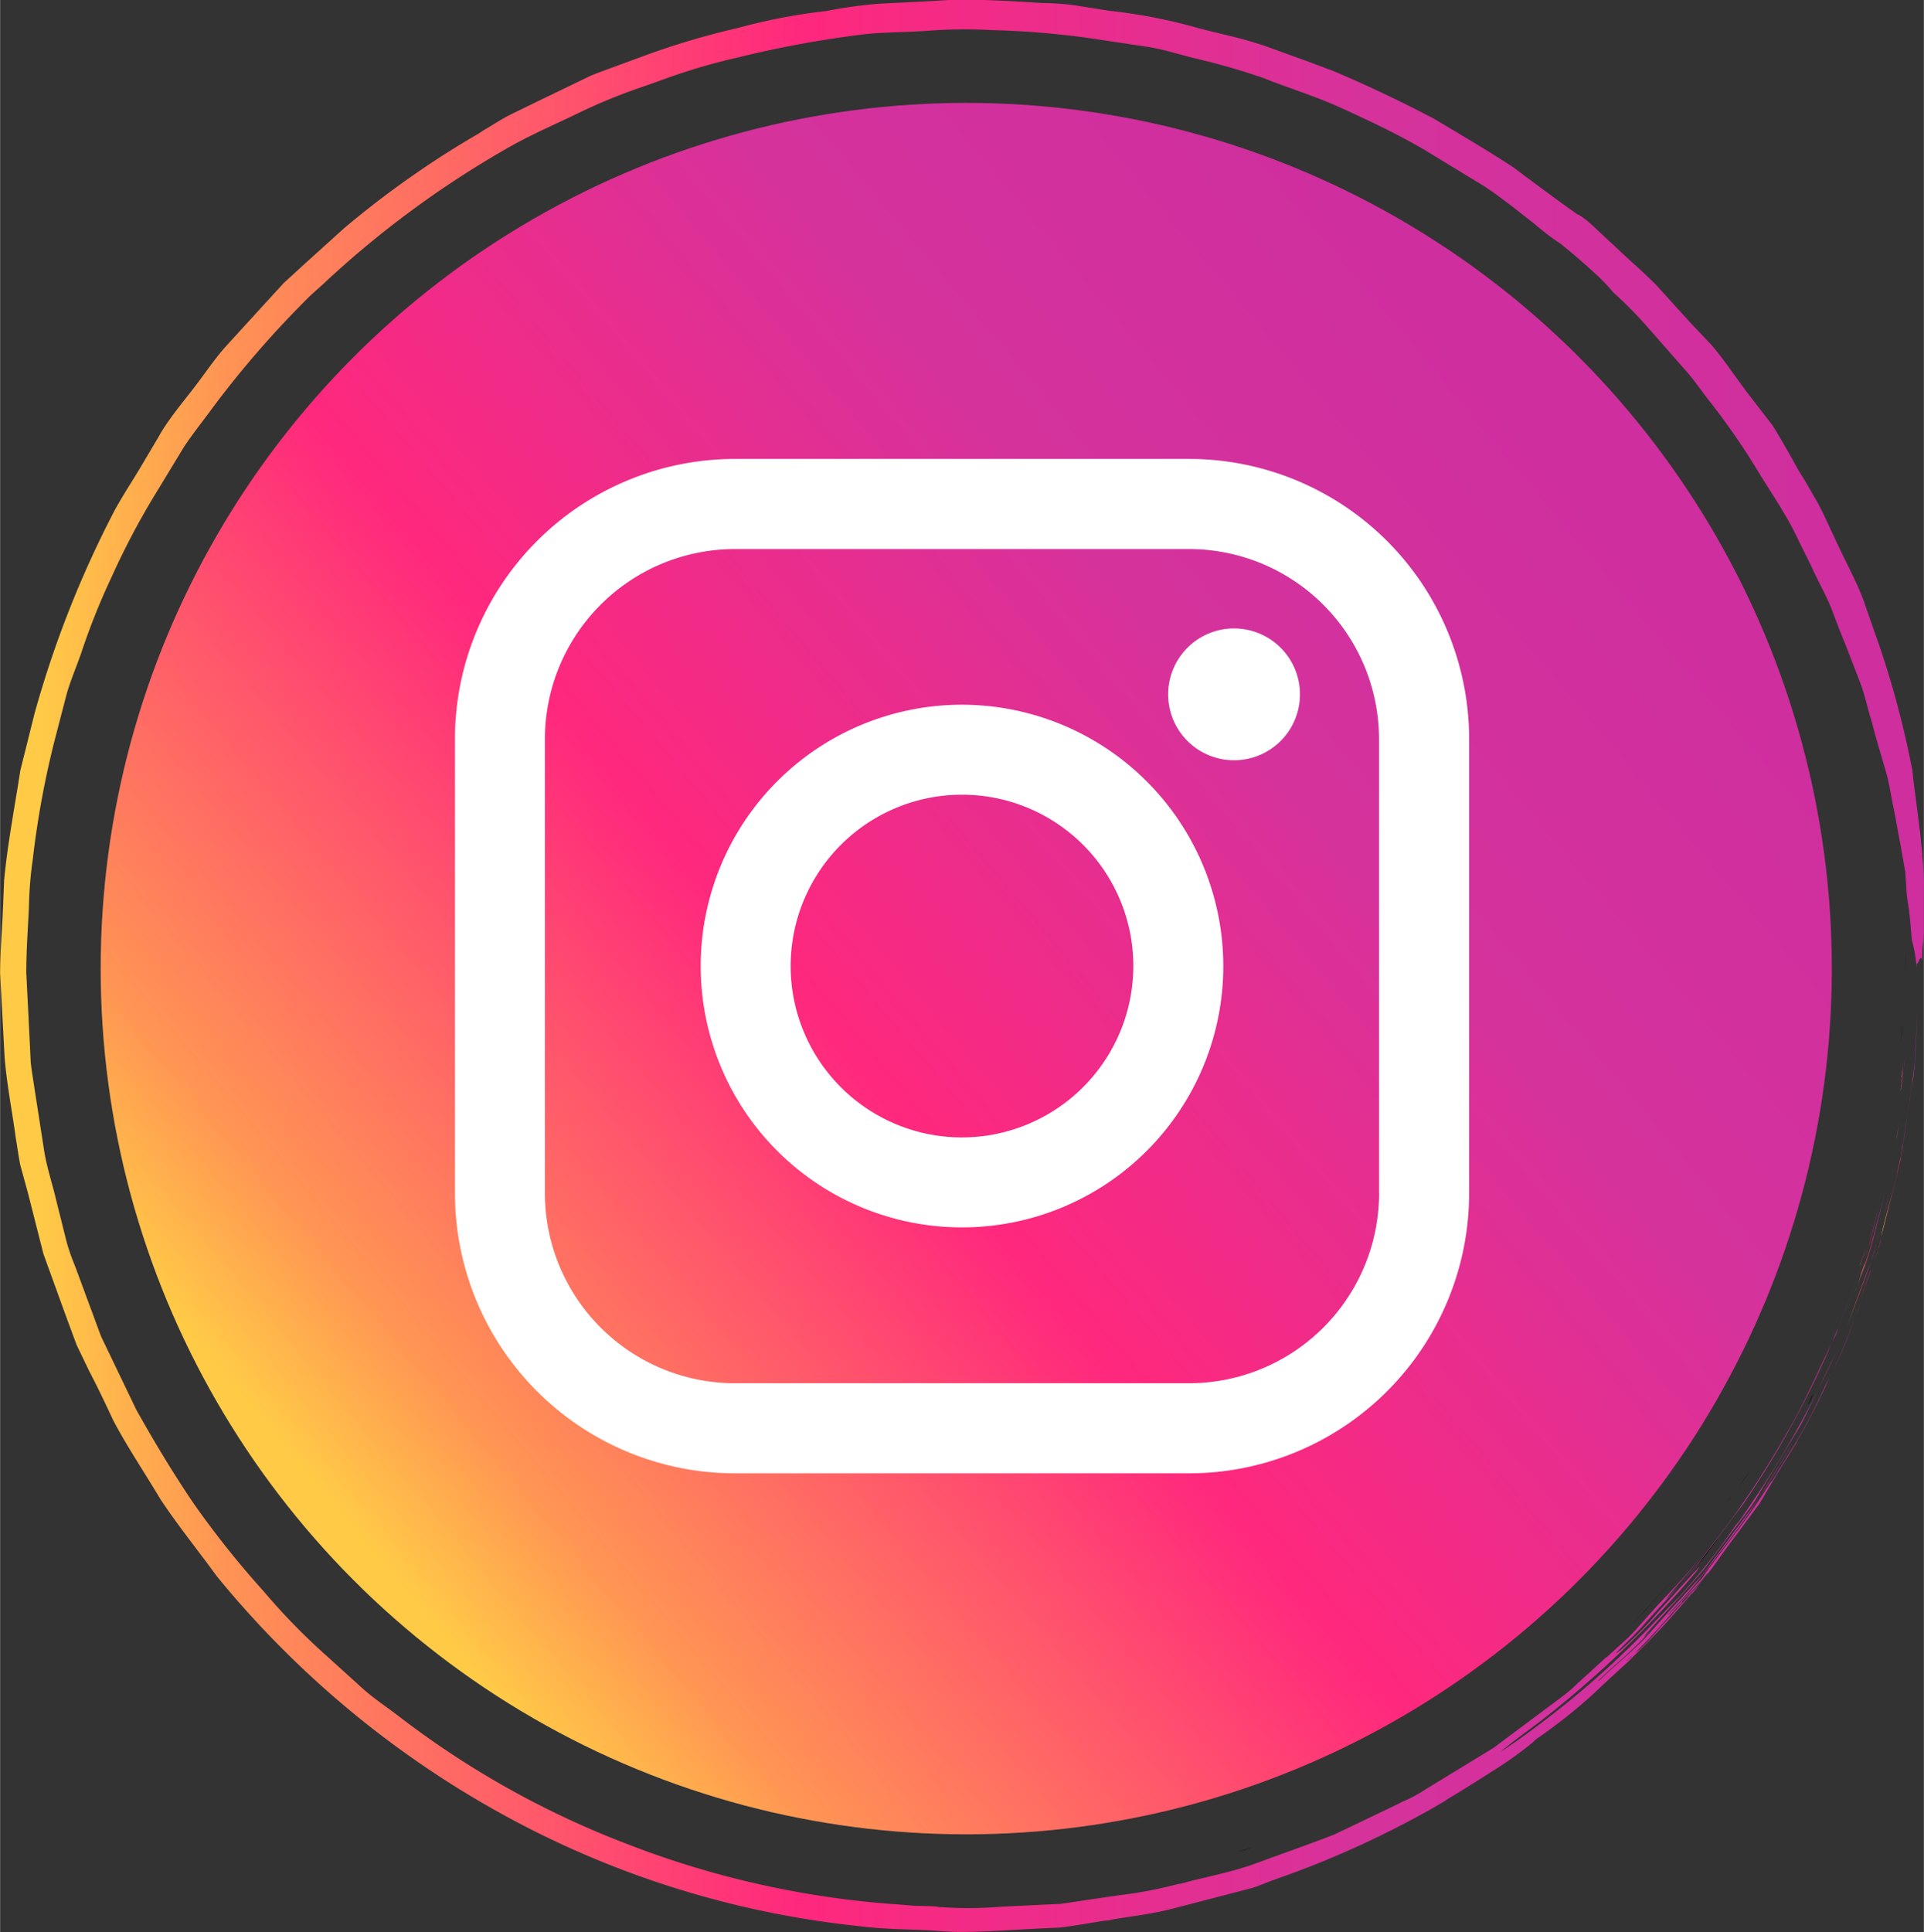
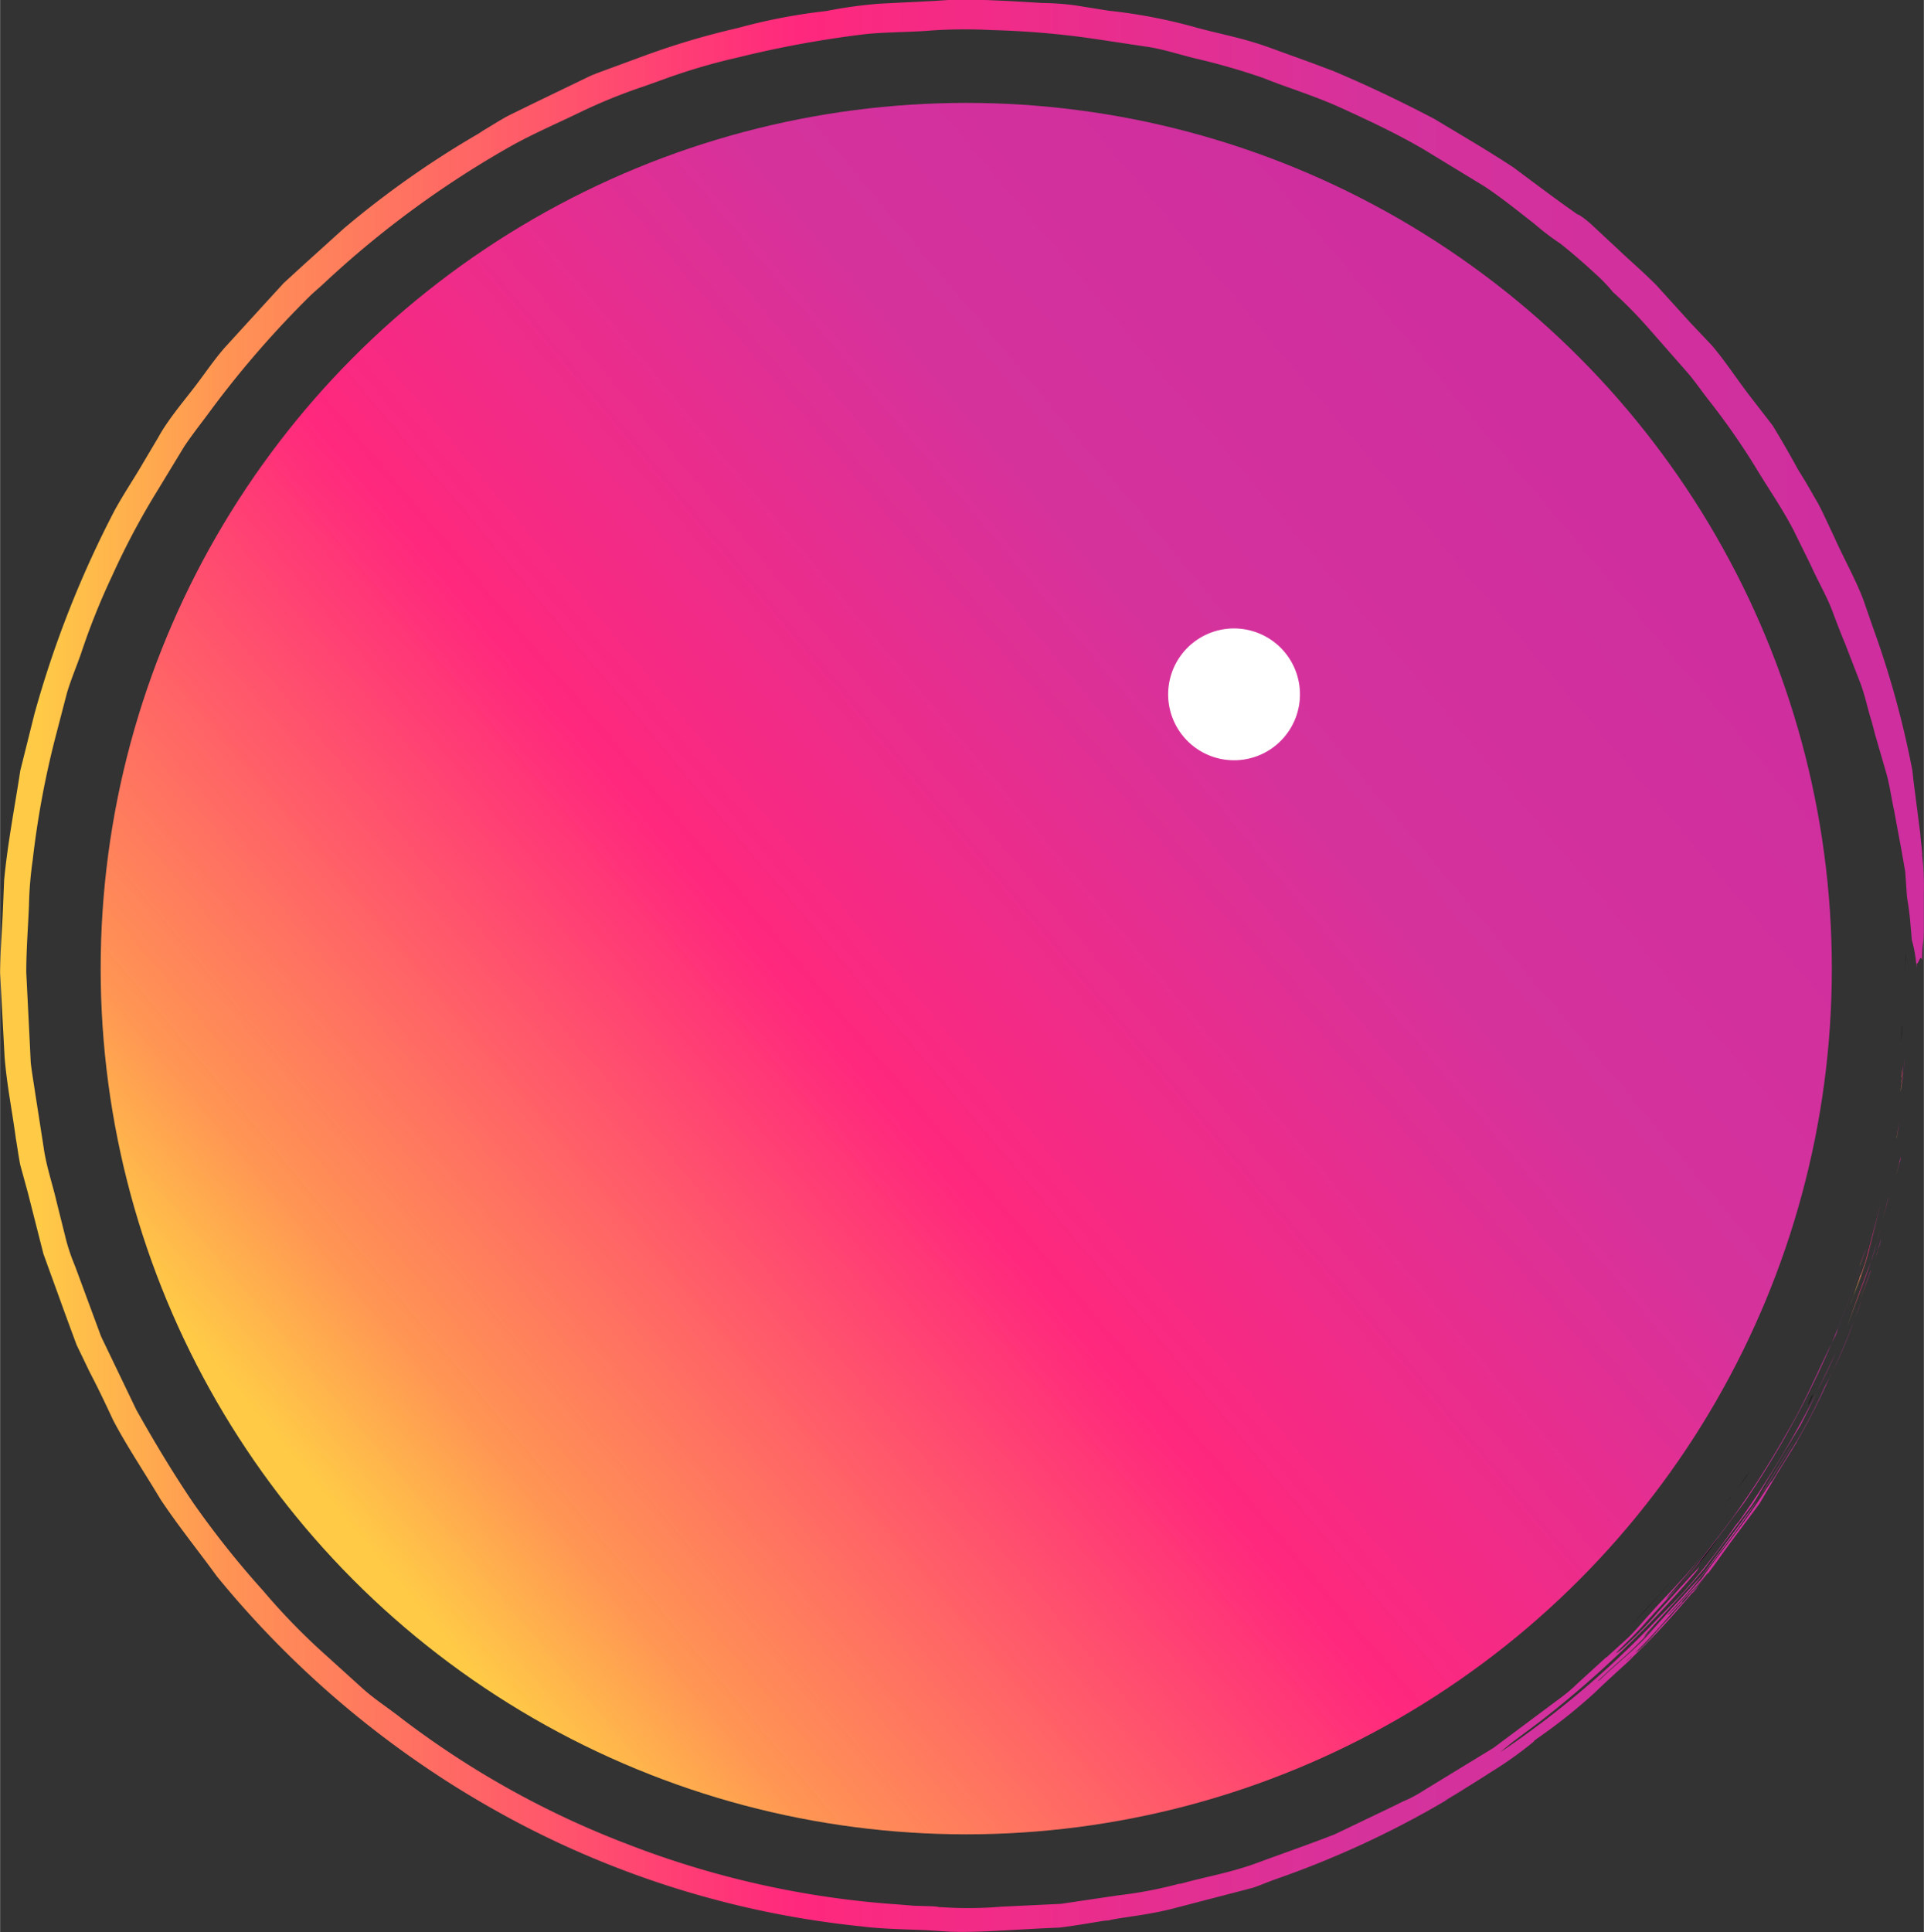
<svg xmlns="http://www.w3.org/2000/svg" xmlns:xlink="http://www.w3.org/1999/xlink" width="8.774mm" height="8.81mm" viewBox="0 0 24.87 24.975">
  <rect x="0" y="0" width="24.87" height="24.975" fill="#333333" stroke="none" />
  <defs>
    <style>.cls-1,.cls-10,.cls-11,.cls-12,.cls-13,.cls-14,.cls-15,.cls-16,.cls-17,.cls-18,.cls-19,.cls-2,.cls-20,.cls-3,.cls-4,.cls-5,.cls-6,.cls-7,.cls-8,.cls-9{fill-rule:evenodd;}.cls-2{fill:url(#linear-gradient);}.cls-3{fill:url(#linear-gradient-2);}.cls-4{fill:url(#linear-gradient-3);}.cls-5{fill:url(#linear-gradient-4);}.cls-6{fill:url(#linear-gradient-5);}.cls-7{fill:url(#linear-gradient-6);}.cls-8{fill:url(#linear-gradient-7);}.cls-9{fill:url(#linear-gradient-8);}.cls-10{fill:url(#linear-gradient-9);}.cls-11{fill:url(#linear-gradient-10);}.cls-12{fill:url(#linear-gradient-11);}.cls-13{fill:url(#linear-gradient-12);}.cls-14{fill:url(#linear-gradient-13);}.cls-15{fill:url(#linear-gradient-14);}.cls-16{fill:url(#linear-gradient-15);}.cls-17{fill:url(#linear-gradient-16);}.cls-18{fill:url(#linear-gradient-17);}.cls-19{fill:url(#linear-gradient-18);}.cls-20{fill:url(#linear-gradient-19);}.cls-21{fill:url(#linear-gradient-20);}.cls-22{fill:#fff;}</style>
    <linearGradient id="linear-gradient" x1="51.587" y1="30.962" x2="52.021" y2="30.962" gradientUnits="userSpaceOnUse">
      <stop offset="0.019" stop-color="#ffcb46" />
      <stop offset="0.116" stop-color="#ff9454" />
      <stop offset="0.414" stop-color="#ff287d" />
      <stop offset="0.716" stop-color="#d5329c" />
      <stop offset="0.959" stop-color="#cf2e9e" />
    </linearGradient>
    <linearGradient id="linear-gradient-2" x1="51.694" y1="31.365" x2="51.774" y2="31.365" xlink:href="#linear-gradient" />
    <linearGradient id="linear-gradient-3" x1="51.664" y1="30.983" x2="51.767" y2="30.983" xlink:href="#linear-gradient" />
    <linearGradient id="linear-gradient-4" x1="51.762" y1="31.05" x2="51.894" y2="31.05" xlink:href="#linear-gradient" />
    <linearGradient id="linear-gradient-5" x1="51.831" y1="30.901" x2="51.968" y2="30.901" xlink:href="#linear-gradient" />
    <linearGradient id="linear-gradient-6" x1="51.749" y1="30.703" x2="51.827" y2="30.703" xlink:href="#linear-gradient" />
    <linearGradient id="linear-gradient-7" x1="51.825" y1="30.364" x2="51.999" y2="30.364" xlink:href="#linear-gradient" />
    <linearGradient id="linear-gradient-8" x1="51.992" y1="30.368" x2="52.135" y2="30.368" xlink:href="#linear-gradient" />
    <linearGradient id="linear-gradient-9" x1="52.052" y1="30.066" x2="52.118" y2="30.066" xlink:href="#linear-gradient" />
    <linearGradient id="linear-gradient-10" x1="52.137" y1="29.787" x2="52.203" y2="29.787" xlink:href="#linear-gradient" />
    <linearGradient id="linear-gradient-11" x1="52.223" y1="29.52" x2="52.281" y2="29.52" xlink:href="#linear-gradient" />
    <linearGradient id="linear-gradient-12" x1="52.227" y1="29.046" x2="52.263" y2="29.046" xlink:href="#linear-gradient" />
    <linearGradient id="linear-gradient-13" x1="52.277" y1="28.343" x2="52.333" y2="28.343" xlink:href="#linear-gradient" />
    <linearGradient id="linear-gradient-14" x1="52.285" y1="28.37" x2="52.312" y2="28.37" xlink:href="#linear-gradient" />
    <linearGradient id="linear-gradient-15" x1="51.686" y1="30.421" x2="52.122" y2="30.421" xlink:href="#linear-gradient" />
    <linearGradient id="linear-gradient-16" x1="51.944" y1="30.601" x2="52.022" y2="30.601" xlink:href="#linear-gradient" />
    <linearGradient id="linear-gradient-17" x1="52.031" y1="28.954" x2="52.503" y2="28.954" xlink:href="#linear-gradient" />
    <linearGradient id="linear-gradient-18" x1="52.289" y1="28.276" x2="52.313" y2="28.276" xlink:href="#linear-gradient" />
    <linearGradient id="linear-gradient-19" x1="27.709" y1="26.935" x2="52.579" y2="26.935" xlink:href="#linear-gradient" />
    <linearGradient id="linear-gradient-20" x1="3.918" y1="19.713" x2="21.062" y2="5.327" xlink:href="#linear-gradient" />
  </defs>
  <g id="SNS連携">
-     <path class="cls-1" d="M43.713,38.381a1.761,1.761,0,0,0,.191-.06A.77.77,0,0,1,43.713,38.381Z" transform="translate(-27.709 -14.448)" />
    <path class="cls-1" d="M46.64,37.415c.053-.034.219-.138.2-.123Z" transform="translate(-27.709 -14.448)" />
    <path class="cls-1" d="M46.931,37.246l.2-.124a1,1,0,0,1-.087.056Z" transform="translate(-27.709 -14.448)" />
    <path class="cls-1" d="M47.685,36.658l.19-.144Z" transform="translate(-27.709 -14.448)" />
    <path class="cls-1" d="M48.065,36.437c.067-.048.167-.145.308-.272A3.4,3.4,0,0,1,48.065,36.437Z" transform="translate(-27.709 -14.448)" />
    <path class="cls-1" d="M48.776,35.468c.151-.137.419-.459.524-.56C49.127,35.086,48.948,35.312,48.776,35.468Z" transform="translate(-27.709 -14.448)" />
    <path class="cls-1" d="M49.231,35.143a9.474,9.474,0,0,0,.679-.8c.016-.017-.056.079-.139.19s-.194.22-.222.259l-.136.147C49.352,35.01,49.3,35.076,49.231,35.143Z" transform="translate(-27.709 -14.448)" />
    <path class="cls-1" d="M51.087,32.6c-.006.005,0-.017.041-.1.012-.022.018-.029.017-.024Z" transform="translate(-27.709 -14.448)" />
    <path class="cls-1" d="M52.286,27.93l.01-.234C52.3,27.721,52.289,27.892,52.286,27.93Z" transform="translate(-27.709 -14.448)" />
    <path class="cls-1" d="M52.338,27.007c.009-.276.019-.373,0,0Z" transform="translate(-27.709 -14.448)" />
    <path class="cls-1" d="M49.969,33.954l.1-.138a3.9,3.9,0,0,0,.253-.347C50.236,33.617,50.111,33.753,49.969,33.954Z" transform="translate(-27.709 -14.448)" />
    <path class="cls-2" d="M51.587,31.6c.066-.2.229-.642.323-.886l.032-.1c.039-.152.128-.49.043-.162C51.877,30.865,51.736,31.168,51.587,31.6Z" transform="translate(-27.709 -14.448)" />
    <path class="cls-3" d="M51.694,31.477l.08-.224C51.768,31.278,51.708,31.441,51.694,31.477Z" transform="translate(-27.709 -14.448)" />
    <path class="cls-4" d="M51.664,31.125l.1-.283Z" transform="translate(-27.709 -14.448)" />
    <path class="cls-5" d="M51.762,31.234l.125-.353C51.923,30.8,51.806,31.113,51.762,31.234Z" transform="translate(-27.709 -14.448)" />
    <path class="cls-6" d="M51.831,31.094l.137-.385Z" transform="translate(-27.709 -14.448)" />
    <path class="cls-7" d="M51.749,30.814c0-.012.046-.135.078-.223C51.823,30.611,51.776,30.737,51.749,30.814Z" transform="translate(-27.709 -14.448)" />
-     <path class="cls-8" d="M51.825,30.686c.042-.1.123-.467.174-.645C51.939,30.268,51.908,30.444,51.825,30.686Z" transform="translate(-27.709 -14.448)" />
    <path class="cls-9" d="M51.992,30.646l.143-.556Z" transform="translate(-27.709 -14.448)" />
    <path class="cls-10" d="M52.052,30.2l.065-.264C52.126,29.918,52.08,30.089,52.052,30.2Z" transform="translate(-27.709 -14.448)" />
    <path class="cls-11" d="M52.137,29.917l.066-.261Z" transform="translate(-27.709 -14.448)" />
    <path class="cls-12" d="M52.223,29.638c.009-.036.065-.282.057-.227-.01.072-.016.063-.016.063Z" transform="translate(-27.709 -14.448)" />
    <path class="cls-13" d="M52.263,28.926c-.02.165-.07.444,0,0Z" transform="translate(-27.709 -14.448)" />
    <path class="cls-14" d="M52.277,28.558c.015-.137.049-.269.056-.43A4.087,4.087,0,0,1,52.277,28.558Z" transform="translate(-27.709 -14.448)" />
    <path class="cls-15" d="M52.286,28.453a1.356,1.356,0,0,1,.026-.165Z" transform="translate(-27.709 -14.448)" />
-     <path class="cls-16" d="M51.759,30.928l.058-.156c0-.007-.01.031-.009.035a2.366,2.366,0,0,0,.119-.383c0,.018-.005.036-.005.036.041-.185.105-.395.2-.777l-.193.764c-.071.289-.194.555-.243.712l.122-.351C51.808,30.8,51.744,30.982,51.759,30.928Z" transform="translate(-27.709 -14.448)" />
+     <path class="cls-16" d="M51.759,30.928c0-.007-.01.031-.009.035a2.366,2.366,0,0,0,.119-.383c0,.018-.005.036-.005.036.041-.185.105-.395.2-.777l-.193.764c-.071.289-.194.555-.243.712l.122-.351C51.808,30.8,51.744,30.982,51.759,30.928Z" transform="translate(-27.709 -14.448)" />
    <path class="cls-17" d="M51.981,30.63c.009-.037,0-.019,0,0,0-.011.037-.144.042-.163C52.026,30.51,51.877,30.93,51.981,30.63Z" transform="translate(-27.709 -14.448)" />
-     <path class="cls-18" d="M52.461,28.176l0,0,.038-.7c-.015.254-.029.8-.069.977l-.028.164c-.044.294-.081.6-.143.909l-.232.908c.048-.273.25-.871.275-1.187.009-.051,0,0,0,.034C52.341,29.01,52.425,28.525,52.461,28.176Z" transform="translate(-27.709 -14.448)" />
    <path class="cls-19" d="M52.289,28.379c0-.052.023-.144.022-.2A1.153,1.153,0,0,1,52.289,28.379Z" transform="translate(-27.709 -14.448)" />
    <path class="cls-20" d="M49.5,19.238c.1.112.191.245.286.368a9.162,9.162,0,0,1,.606.864c.166.278.344.529.5.827l.221.449c.1.221.214.417.28.593s.121.319.163.417l.2.517c.067.176.1.357.148.5l.042.161.148.511c.045.16.064.319.1.479l.094.507.05.284.022.321c.011.078.023.13.039.285l.024.275a1.8,1.8,0,0,1,.062.367c0,.02,0-.044,0-.061.029.01.045-.128.072-.043,0-.24.018-.188.021-.375l0-.492a3.621,3.621,0,0,0-.021-.491c.009,0-.023-.215-.022-.258l-.094-.731c0-.026-.01-.089-.01-.1a12.015,12.015,0,0,0-.509-1.849l-.1-.289c-.09-.275-.274-.595-.409-.9-.072-.15-.136-.295-.2-.415l-.161-.279-.108-.176c-.03-.059-.181-.328-.32-.556l-.277-.358c-.184-.237-.337-.477-.513-.682l-.265-.279-.453-.5c-.176-.175-.359-.333-.461-.431l-.348-.324c-.111-.106-.21-.167-.2-.151-.181-.124-.495-.357-.831-.609-.351-.231-.741-.457-1.029-.631-.438-.229-.866-.433-1.3-.616l-.287-.108-.552-.2c-.336-.121-.646-.175-.928-.253a6.9,6.9,0,0,0-1.143-.22l-.437-.07a3.518,3.518,0,0,0-.411-.029l-.441-.026-.276-.012c-.113,0-.185-.017-.305-.014l-.38.025-.714.036a6,6,0,0,0-.686.095,7.414,7.414,0,0,0-1.137.218,9.959,9.959,0,0,0-1.214.36l-.611.225c-.051.022-.052.018-.129.056l-.673.325-.341.167c-.112.059-.217.129-.326.192l-.06.04A12.166,12.166,0,0,0,32.154,17.4l-.506.457-.273.25-.26.284-.483.529c-.151.166-.294.385-.453.587s-.319.4-.424.592l-.194.327c-.116.2-.251.4-.369.614a13.456,13.456,0,0,0-1.039,2.635l-.183.733c-.071.465-.165.947-.209,1.417l-.014.344c-.011.283-.035.553-.038.852l.058,1.091c.029.36.1.709.145,1.05.019.108.034.224.057.342l.1.365.2.787.286.789.142.385.171.355c.105.2.2.4.3.615.168.323.4.669.616,1.03.232.349.5.679.724.989a12.623,12.623,0,0,0,3.731,3.1,12.181,12.181,0,0,0,4.606,1.429c.246.034.633.039.851.05l.3.019c.4.013.9-.035,1.4-.053.126-.012.424-.063.611-.093.081-.009-.107.02.03,0,.158-.041.515-.066.879-.165l.988-.257c-.033.009-.041.01,0,0,.113-.038.164-.064.289-.109a12.354,12.354,0,0,0,2.084-.948c.082-.048.3-.176.377-.226-.118.071-.267.162-.26.151.2-.117.452-.275.581-.359a4.952,4.952,0,0,0,.554-.393c.049-.037-.052.031.054-.048a7.129,7.129,0,0,0,.742-.591c.073-.073.38-.355.476-.439s-.1.083-.025.016a9.009,9.009,0,0,0,.632-.661l.159-.184c.054-.06-.012.021.069-.07s-.064.062-.048.038c.106-.119.083-.1.135-.159.142-.173.224-.3.346-.466l.384-.516.226-.383.248-.4c.048-.08-.036.052.033-.062a8.591,8.591,0,0,0,.41-.812,5.288,5.288,0,0,0,.31-.724,6.766,6.766,0,0,1-.382.867,7.122,7.122,0,0,1-.409.781c-.053.077-.141.238-.2.314-.019.037.056-.084-.016.034l-.071.114c.041-.078-.027.033-.057.074-.279.443-.547.756-.811,1.125-.052.065.041-.042-.02.031l-.341.378c-.044.042-.138.141-.093.083a7.509,7.509,0,0,0,.668-.8,9.965,9.965,0,0,0,.645-.923c.114-.188.236-.381.3-.493l-.458.741-.663.9a1.6,1.6,0,0,1-.151.177l-.181.2-.114.122-.294.329c-.188.214-.414.382-.638.6-.044.036-.029.016.024-.033.269-.253.329-.281.589-.555-.029.031-.047.05-.046.046l.159-.176c-.189.207-.178.183-.116.109.231-.259.5-.539.737-.824l.609-.811a1.8,1.8,0,0,0,.109-.176l.523-.864c.16-.307.306-.629.457-.938a13.15,13.15,0,0,1-1.254,2.182.621.621,0,0,0-.061.077,8.479,8.479,0,0,1-.715.9l-.274.279a12.1,12.1,0,0,1-1.951,1.668s-.056.037-.08.051l.162-.131.349-.261a13.352,13.352,0,0,0,2.03-1.948c.064-.1.011-.023-.048.031l-.454.5a4.7,4.7,0,0,1-.486.495c-.142.1,0-.013.26-.285.206-.234.5-.539.754-.845l.582-.774a12.13,12.13,0,0,0,1.987-5.089,12.11,12.11,0,0,1-.77,2.823.616.616,0,0,1-.033.1c-.206.409-.39.858-.63,1.261a11.687,11.687,0,0,1-.716,1.116l-.4.529a6.028,6.028,0,0,1-.441.5c.042-.077.246-.271.452-.556-.213.289-.462.517-.659.744-.085.089-.19.222-.3.325l-.262.238c-.023.02.018-.021-.025.018l-.148.135-.2.182a2.044,2.044,0,0,1-.252.212l-.84.627-.893.545a2.007,2.007,0,0,1-.2.114l-.089.039-.091.046-.778.373c-.319.125-.674.248-1.01.372s-.678.182-.948.258c-.121.03.038-.014-.126.028a5.445,5.445,0,0,1-.72.132l-.742.11-.762.036a5.086,5.086,0,0,1-.771.007c-.078,0-.016-.007-.13-.012l-.235-.007-.194-.016a11.9,11.9,0,0,1-3.518-.784,11.639,11.639,0,0,1-2.92-1.629c-.167-.131-.346-.245-.5-.385l-.456-.413a8.362,8.362,0,0,1-.823-.844,11.847,11.847,0,0,1-.905-1.137c-.262-.387-.5-.784-.734-1.2l-.457-.951-.337-.911a2.658,2.658,0,0,1-.11-.317l-.128-.513c-.053-.23-.133-.458-.167-.7l-.11-.707c-.019-.131-.042-.261-.057-.39l-.019-.39-.039-.776c0-.293.023-.575.035-.866a4.837,4.837,0,0,1,.049-.594,11.665,11.665,0,0,1,.307-1.634l.135-.519c.051-.172.122-.338.182-.509a8.8,8.8,0,0,1,.4-1,9.758,9.758,0,0,1,.6-1.126l.335-.552c.117-.174.245-.333.357-.487a12.789,12.789,0,0,1,1.286-1.475l.147-.131a12.621,12.621,0,0,1,2.488-1.819c.283-.152.537-.261.806-.391a7.1,7.1,0,0,1,.862-.352l.279-.1a7.85,7.85,0,0,1,.927-.271,13.691,13.691,0,0,1,1.63-.3c.227-.027.512-.026.8-.044a6.287,6.287,0,0,1,.853-.011,11.031,11.031,0,0,1,1.329.113l.666.1c.224.031.439.106.66.158a8.667,8.667,0,0,1,.859.248c.3.122.665.23,1.02.393s.715.331,1.062.535l.78.475c.252.168.473.352.643.482a3.078,3.078,0,0,0,.333.254c.138.109.3.248.464.4a2.055,2.055,0,0,1,.218.228,5.474,5.474,0,0,1,.442.447Zm-.7,16.616c0,.005.006,0,.026-.021C48.775,35.886,48.652,35.988,48.8,35.854Zm.051-.049c.206-.191.455-.5.6-.644.037-.04-.038.032.021-.035.08-.089.185-.186.314-.348.024,0-.26.3-.265.32-.107.117-.16.174-.205.229-.224.235-.258.3-.44.468C48.92,35.748,48.84,35.822,48.85,35.805Z" transform="translate(-27.709 -14.448)" />
    <circle class="cls-21" cx="12.49" cy="12.52" r="11.19" />
-     <path class="cls-22" d="M43.081,20.38H37.207A3.622,3.622,0,0,0,33.589,24v5.874a3.622,3.622,0,0,0,3.618,3.618h5.874A3.622,3.622,0,0,0,46.7,29.872V24A3.622,3.622,0,0,0,43.081,20.38Zm2.455,9.492a2.458,2.458,0,0,1-2.455,2.455H37.207a2.457,2.457,0,0,1-2.455-2.455V24a2.458,2.458,0,0,1,2.455-2.455h5.874A2.458,2.458,0,0,1,45.535,24v5.874Z" transform="translate(-27.709 -14.448)" />
-     <path class="cls-22" d="M40.144,23.557a3.378,3.378,0,1,0,3.378,3.378A3.382,3.382,0,0,0,40.144,23.557Zm0,5.593a2.215,2.215,0,1,1,2.215-2.215A2.218,2.218,0,0,1,40.144,29.15Z" transform="translate(-27.709 -14.448)" />
    <path class="cls-22" d="M43.664,22.571a.852.852,0,1,0,.6.25A.856.856,0,0,0,43.664,22.571Z" transform="translate(-27.709 -14.448)" />
  </g>
</svg>